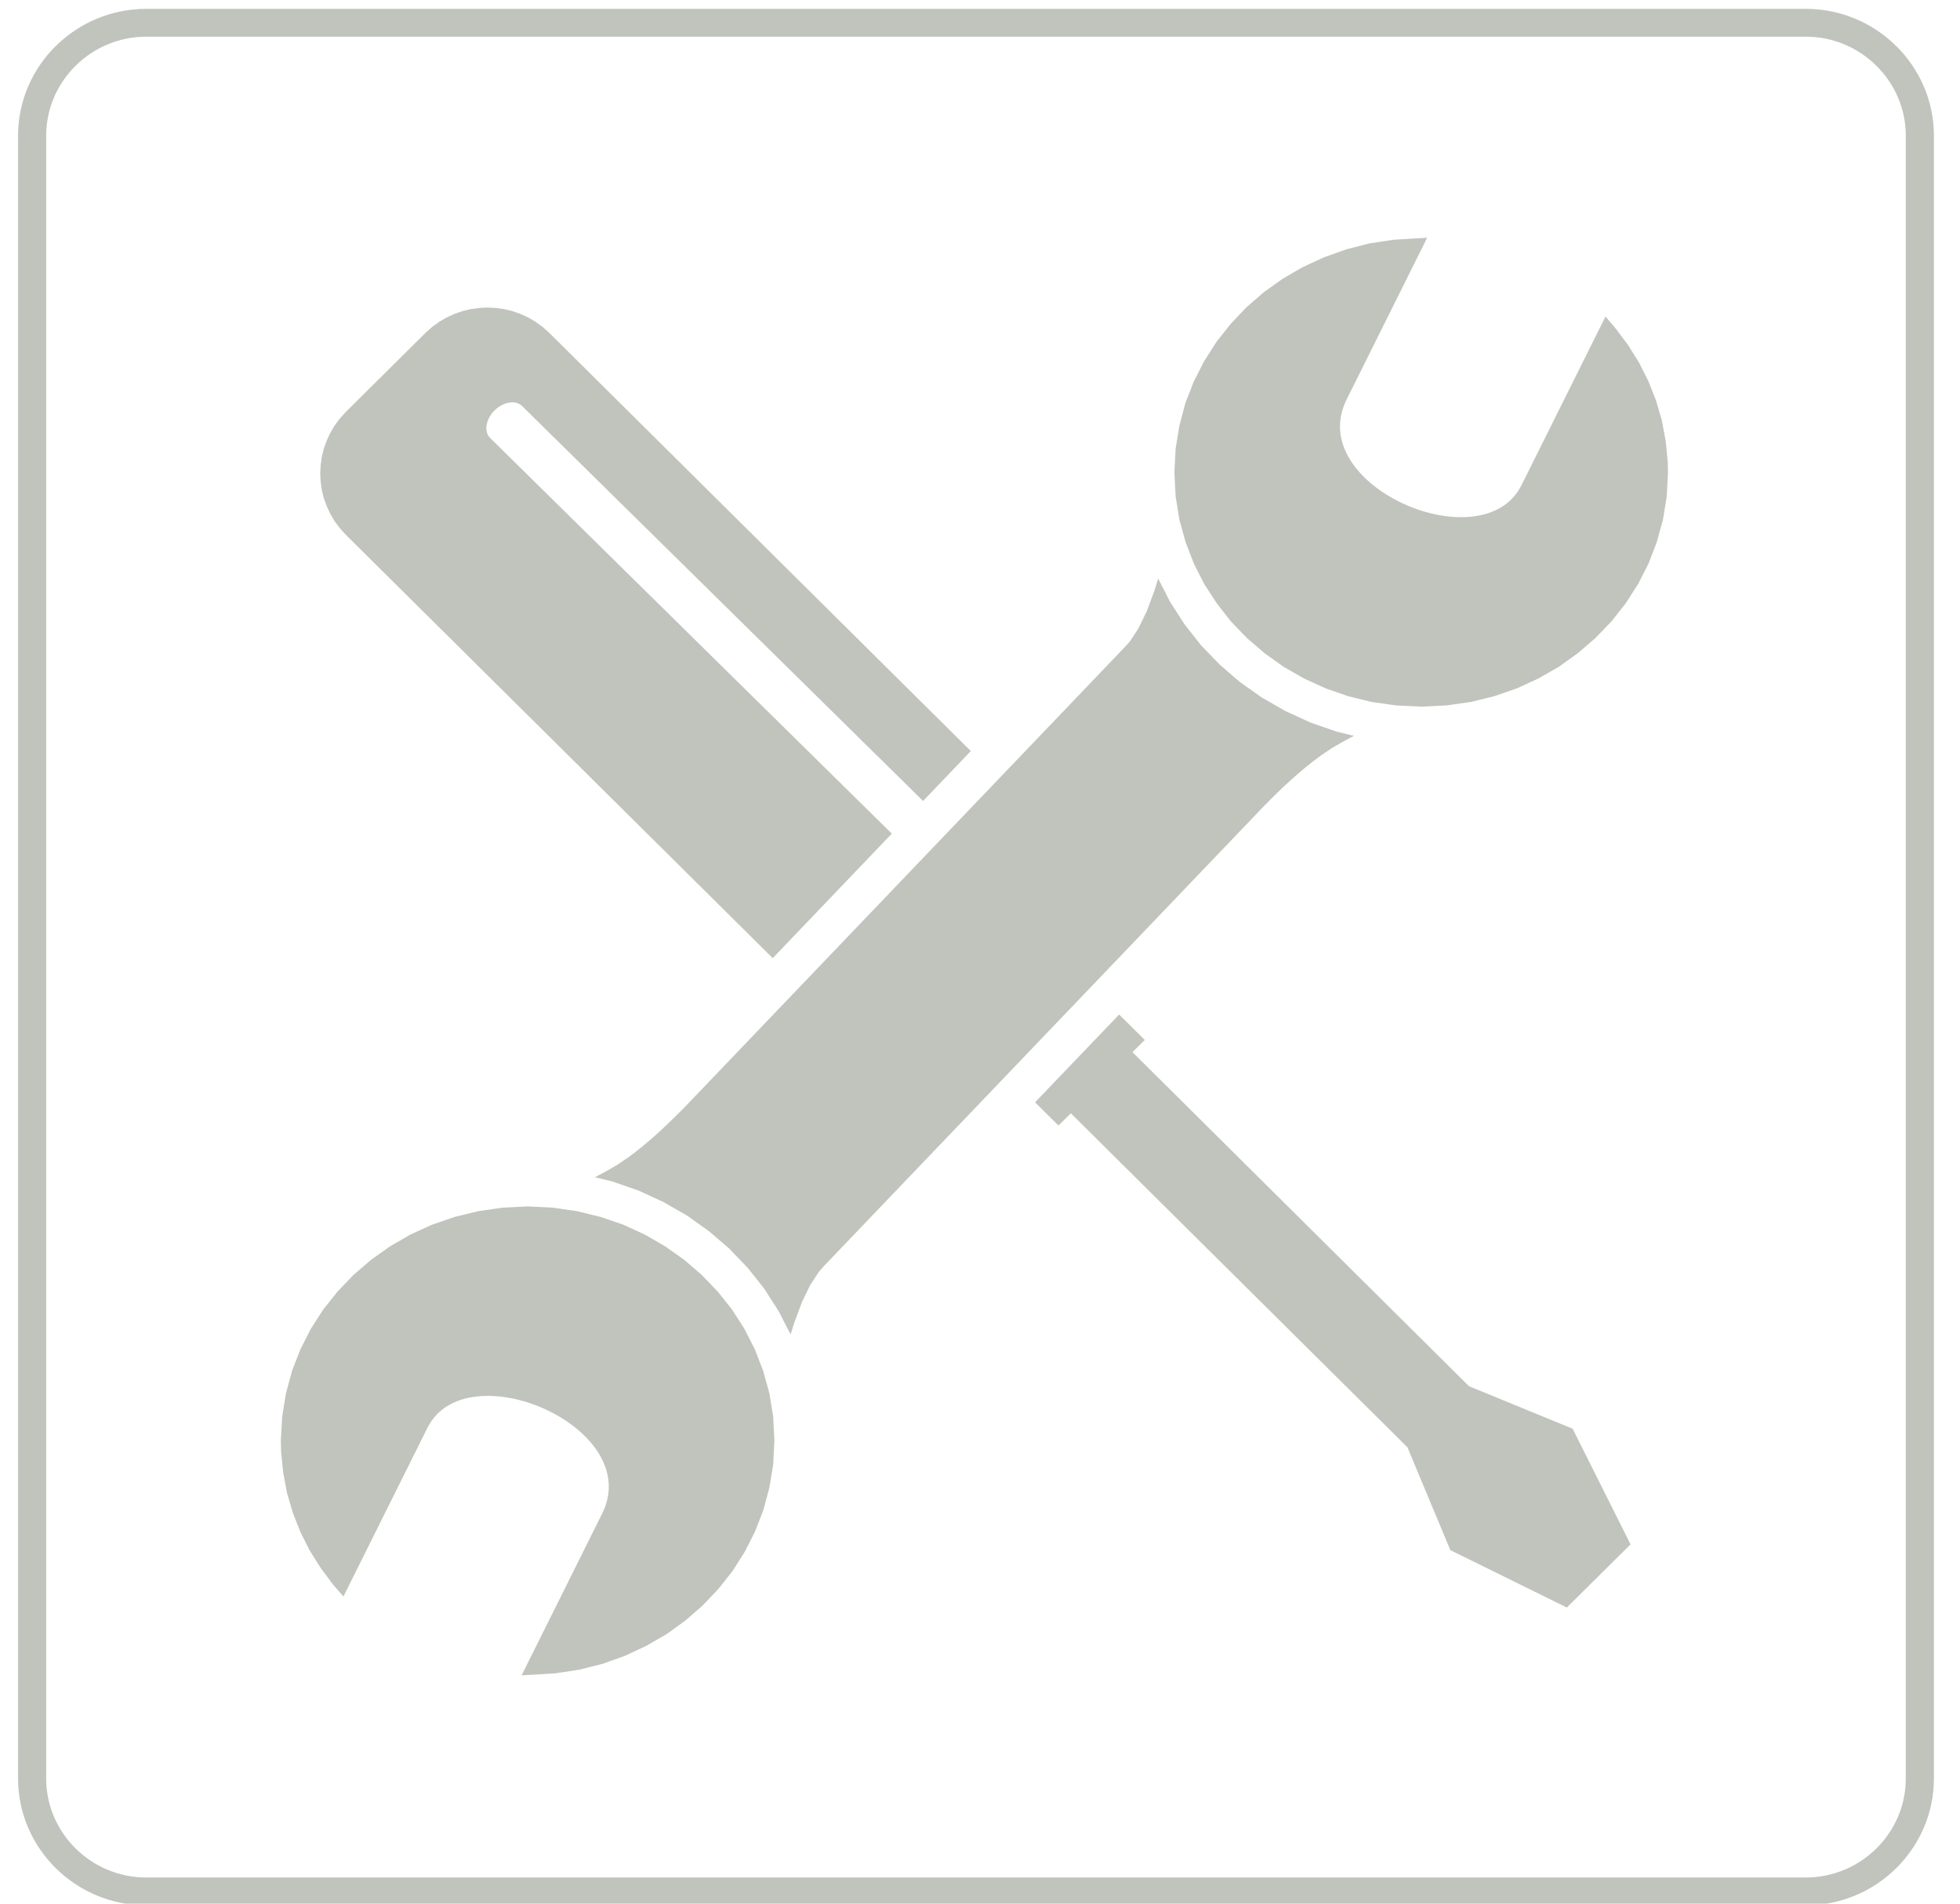
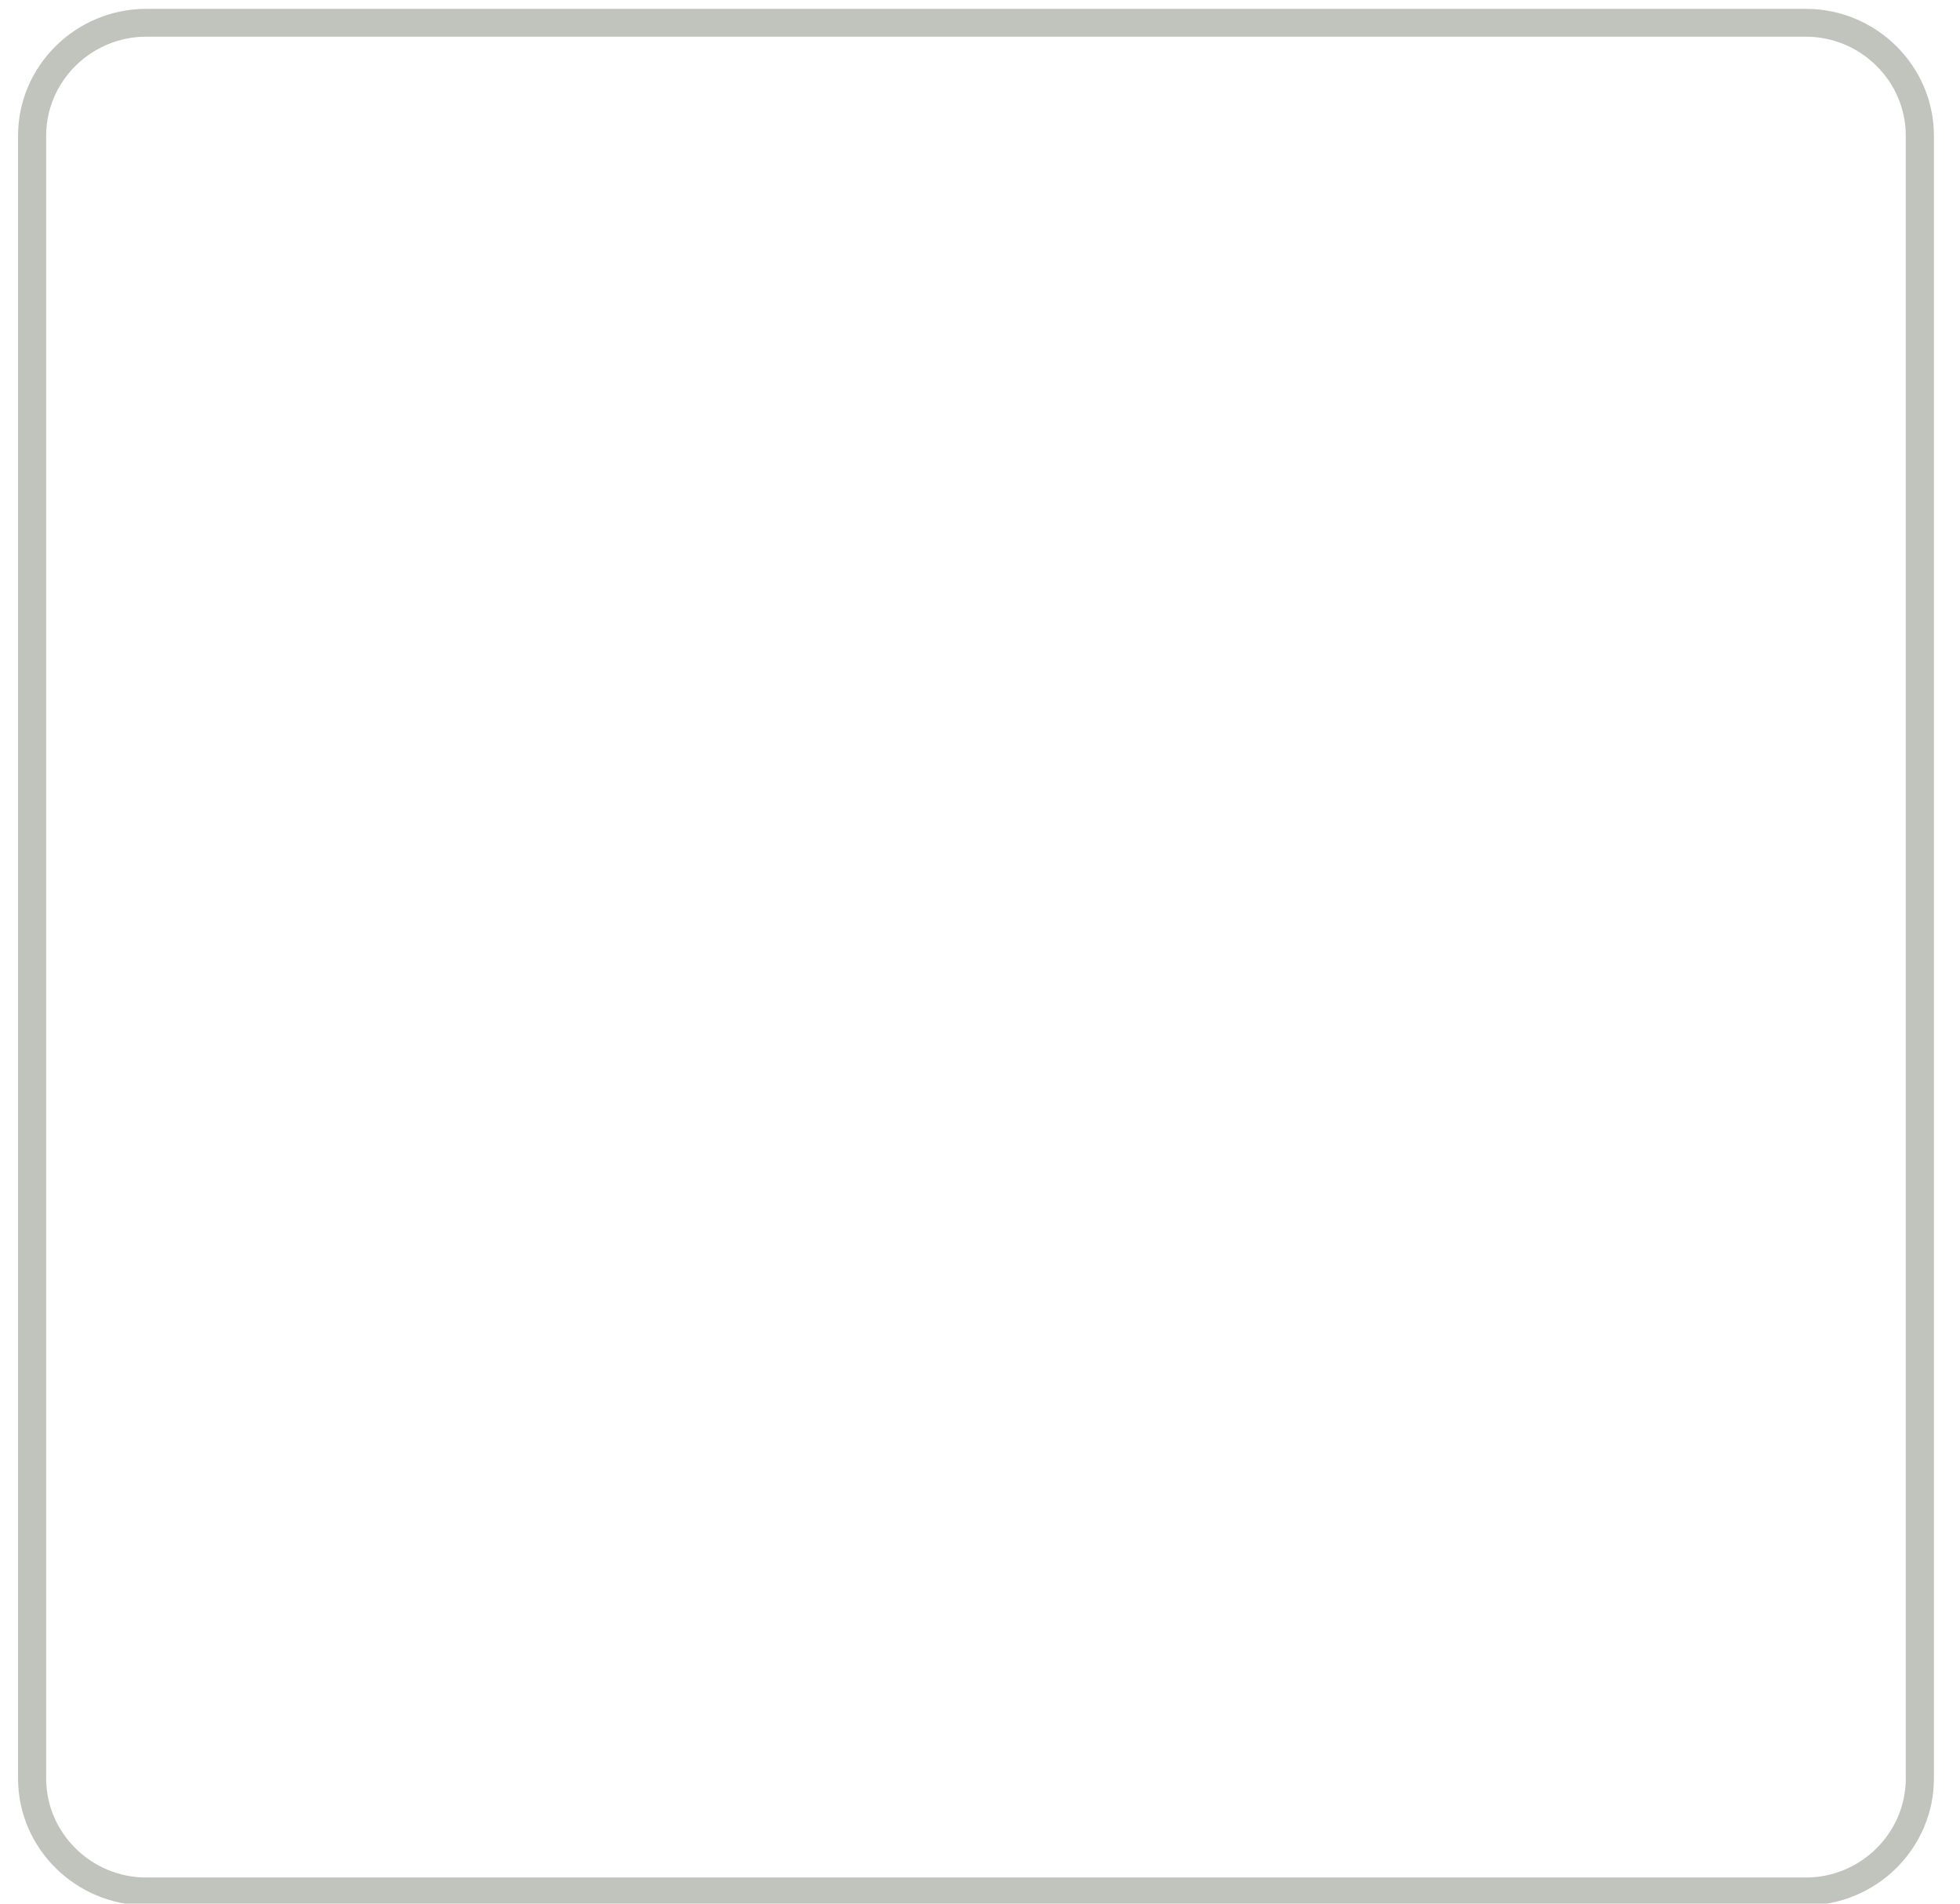
<svg xmlns="http://www.w3.org/2000/svg" width="69pt" height="67pt" viewBox="0 0 69 67" version="1.1">
  <g id="surface1">
-     <path style=" stroke:none;fill-rule:evenodd;fill:rgb(75.294%,76.863%,74.118%);fill-opacity:1;" d="M 28.992 44.574 L 28.832 44.758 L 28.527 45.219 L 28.234 45.824 L 27.961 46.555 L 27.832 46.969 L 27.41 46.145 L 26.906 45.359 L 26.324 44.625 L 25.672 43.945 L 24.957 43.332 L 24.184 42.781 L 23.352 42.305 L 22.477 41.902 L 21.555 41.582 L 20.945 41.434 C 21.211 41.297 21.469 41.156 21.723 41 L 22.109 40.742 C 22.836 40.211 23.469 39.609 24.098 38.973 L 39.613 22.758 L 39.777 22.574 L 40.078 22.117 L 40.371 21.512 L 40.645 20.777 L 40.773 20.363 L 41.195 21.188 L 41.703 21.977 L 42.281 22.711 L 42.934 23.387 L 43.648 24.004 L 44.422 24.551 L 45.254 25.027 L 46.133 25.43 L 47.055 25.75 L 47.664 25.898 C 47.398 26.035 47.137 26.18 46.883 26.332 L 46.496 26.594 C 45.77 27.121 45.133 27.723 44.508 28.359 Z M 15.727 11.172 L 16 11.047 L 16.281 10.949 L 16.57 10.879 L 16.863 10.84 L 17.16 10.824 L 17.453 10.84 L 17.746 10.879 L 18.035 10.949 L 18.316 11.047 L 18.59 11.172 L 18.852 11.324 L 19.102 11.504 L 19.328 11.707 L 34.176 26.434 L 32.496 28.191 L 18.383 14.293 C 18.16 14.07 17.719 14.137 17.41 14.445 C 17.098 14.758 17.027 15.191 17.254 15.414 L 31.395 29.34 L 27.203 33.723 L 12.164 18.812 L 11.961 18.586 L 11.777 18.34 L 11.625 18.082 L 11.5 17.809 L 11.398 17.531 L 11.328 17.242 L 11.289 16.953 L 11.273 16.66 L 11.289 16.367 L 11.328 16.078 L 11.398 15.793 L 11.5 15.512 L 11.625 15.242 L 11.777 14.98 L 11.961 14.734 L 12.164 14.508 L 14.988 11.707 L 15.215 11.504 L 15.465 11.324 Z M 39.867 37.031 L 51.715 48.789 L 55.363 50.285 L 57.402 54.355 L 55.16 56.578 L 51.059 54.559 L 49.547 50.938 L 37.699 39.184 L 37.262 39.613 L 36.438 38.797 L 39.398 35.707 L 40.301 36.602 Z M 56.52 11.141 L 56.891 11.578 L 57.32 12.152 L 57.703 12.766 L 58.027 13.41 L 58.293 14.082 L 58.5 14.781 L 58.637 15.508 L 58.711 16.25 L 58.719 16.637 L 58.676 17.473 L 58.543 18.293 L 58.324 19.082 L 58.031 19.844 L 57.664 20.562 L 57.227 21.242 L 56.723 21.879 L 56.16 22.461 L 55.543 22.992 L 54.875 23.469 L 54.16 23.879 L 53.402 24.227 L 52.605 24.504 L 51.773 24.707 L 50.914 24.828 L 50.031 24.871 L 49.148 24.828 L 48.289 24.707 L 47.461 24.504 L 46.664 24.227 L 45.906 23.879 L 45.188 23.469 L 44.52 22.992 L 43.902 22.461 L 43.34 21.879 L 42.84 21.242 L 42.398 20.562 L 42.031 19.844 L 41.738 19.082 L 41.52 18.293 L 41.387 17.473 L 41.344 16.629 L 41.387 15.789 L 41.52 14.977 L 41.73 14.188 L 42.023 13.434 L 42.387 12.719 L 42.82 12.039 L 43.316 11.41 L 43.871 10.824 L 44.48 10.293 L 45.141 9.82 L 45.852 9.406 L 46.602 9.059 L 47.391 8.777 L 48.211 8.566 L 49.062 8.438 L 50.242 8.367 L 47.402 14.07 C 45.902 17.098 52.211 19.809 53.566 17.07 Z M 12.09 56.191 L 11.715 55.758 L 11.285 55.18 L 10.902 54.57 L 10.578 53.926 L 10.312 53.25 L 10.105 52.551 L 9.969 51.828 L 9.895 51.082 L 9.887 50.695 L 9.934 49.859 L 10.066 49.043 L 10.281 48.25 L 10.574 47.492 L 10.941 46.77 L 11.379 46.09 L 11.883 45.457 L 12.445 44.871 L 13.062 44.34 L 13.73 43.867 L 14.445 43.453 L 15.207 43.105 L 16 42.832 L 16.832 42.629 L 17.691 42.504 L 18.574 42.461 L 19.457 42.504 L 20.316 42.629 L 21.148 42.832 L 21.945 43.105 L 22.703 43.453 L 23.418 43.867 L 24.086 44.34 L 24.703 44.871 L 25.266 45.457 L 25.77 46.09 L 26.207 46.77 L 26.574 47.492 L 26.867 48.25 L 27.086 49.043 L 27.219 49.859 L 27.262 50.703 L 27.219 51.543 L 27.086 52.355 L 26.875 53.145 L 26.582 53.898 L 26.219 54.617 L 25.789 55.293 L 25.289 55.926 L 24.734 56.508 L 24.125 57.039 L 23.465 57.516 L 22.754 57.926 L 22.004 58.277 L 21.215 58.559 L 20.395 58.766 L 19.543 58.895 L 18.363 58.965 L 21.203 53.262 C 22.703 50.234 16.398 47.523 15.043 50.262 L 12.09 56.191 " />
    <path style="fill:none;stroke-width:10.205;stroke-linecap:butt;stroke-linejoin:miter;stroke:rgb(75.294%,76.863%,74.118%);stroke-opacity:1;stroke-miterlimit:2.613;" d="M 53.083 692.07 L 655.384 692.07 C 678.134 692.07 696.769 673.445 696.769 650.672 L 696.769 48.371 C 696.769 25.598 678.134 6.973 655.384 6.973 L 53.083 6.973 C 30.293 6.973 11.657 25.598 11.657 48.371 L 11.657 650.672 C 11.657 673.445 30.293 692.07 53.083 692.07 Z M 53.083 692.07 " transform="matrix(0.097,0,0,-0.096,0,67.24)" />
  </g>
</svg>